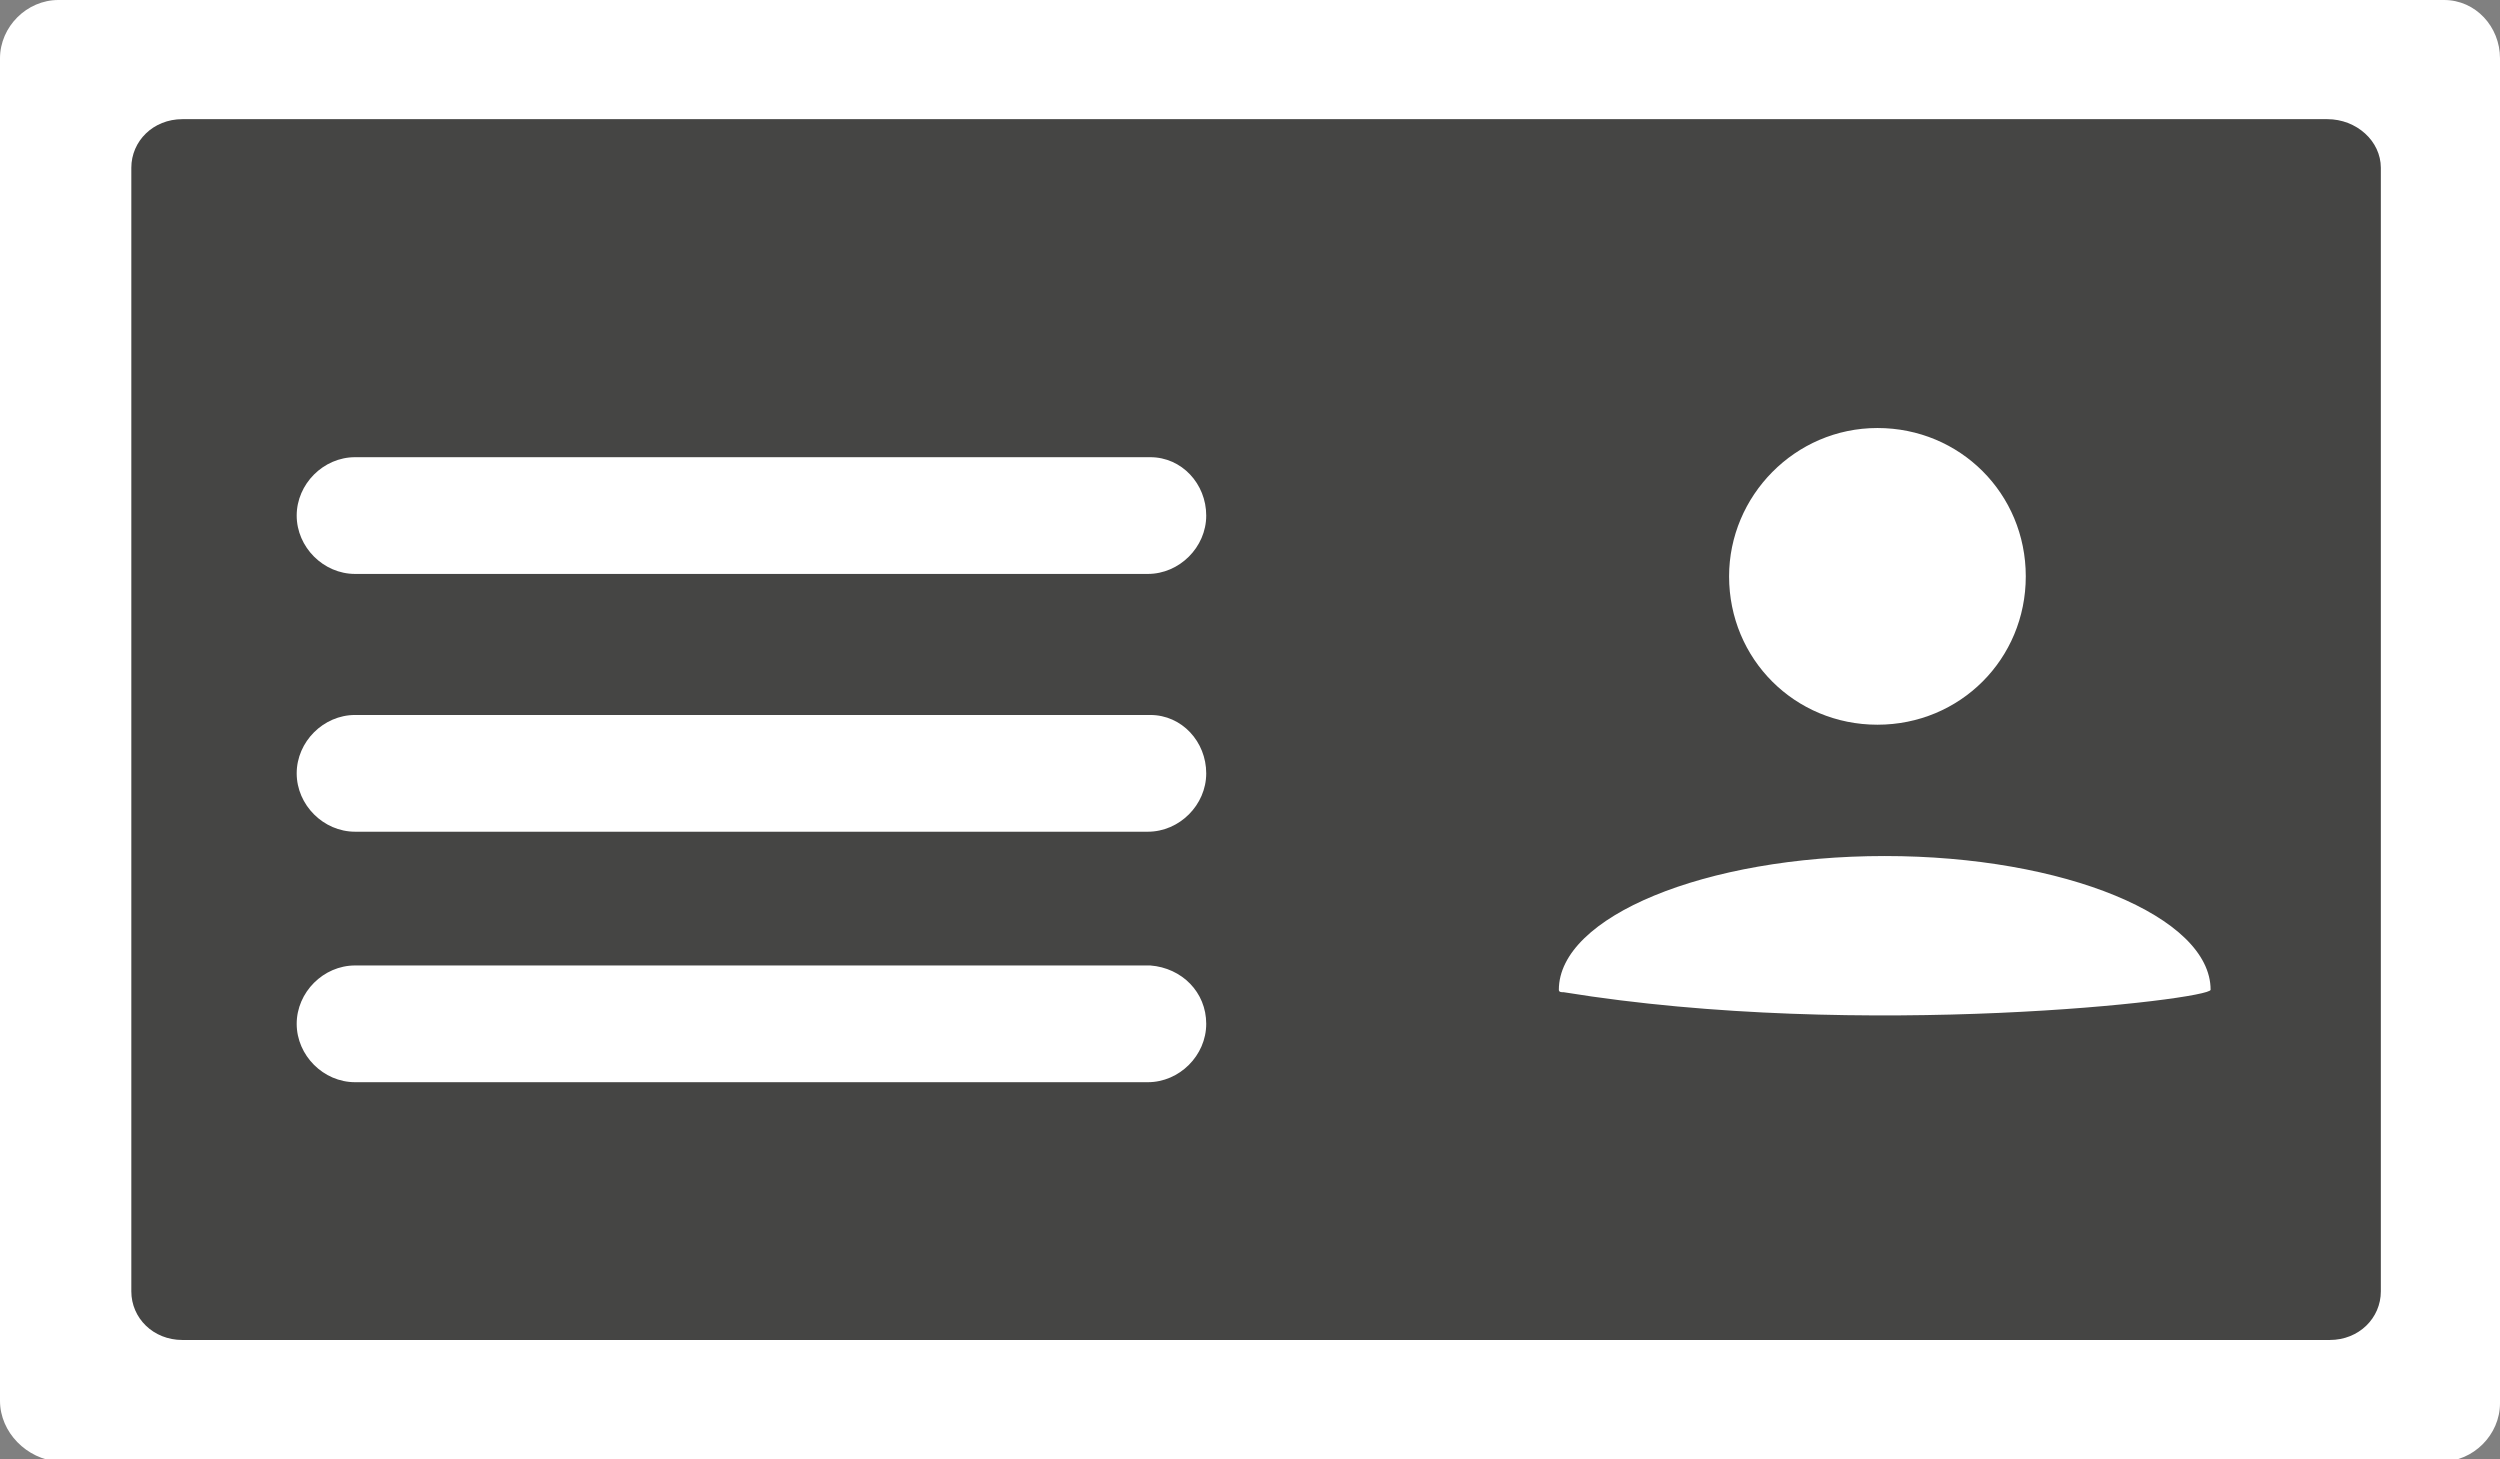
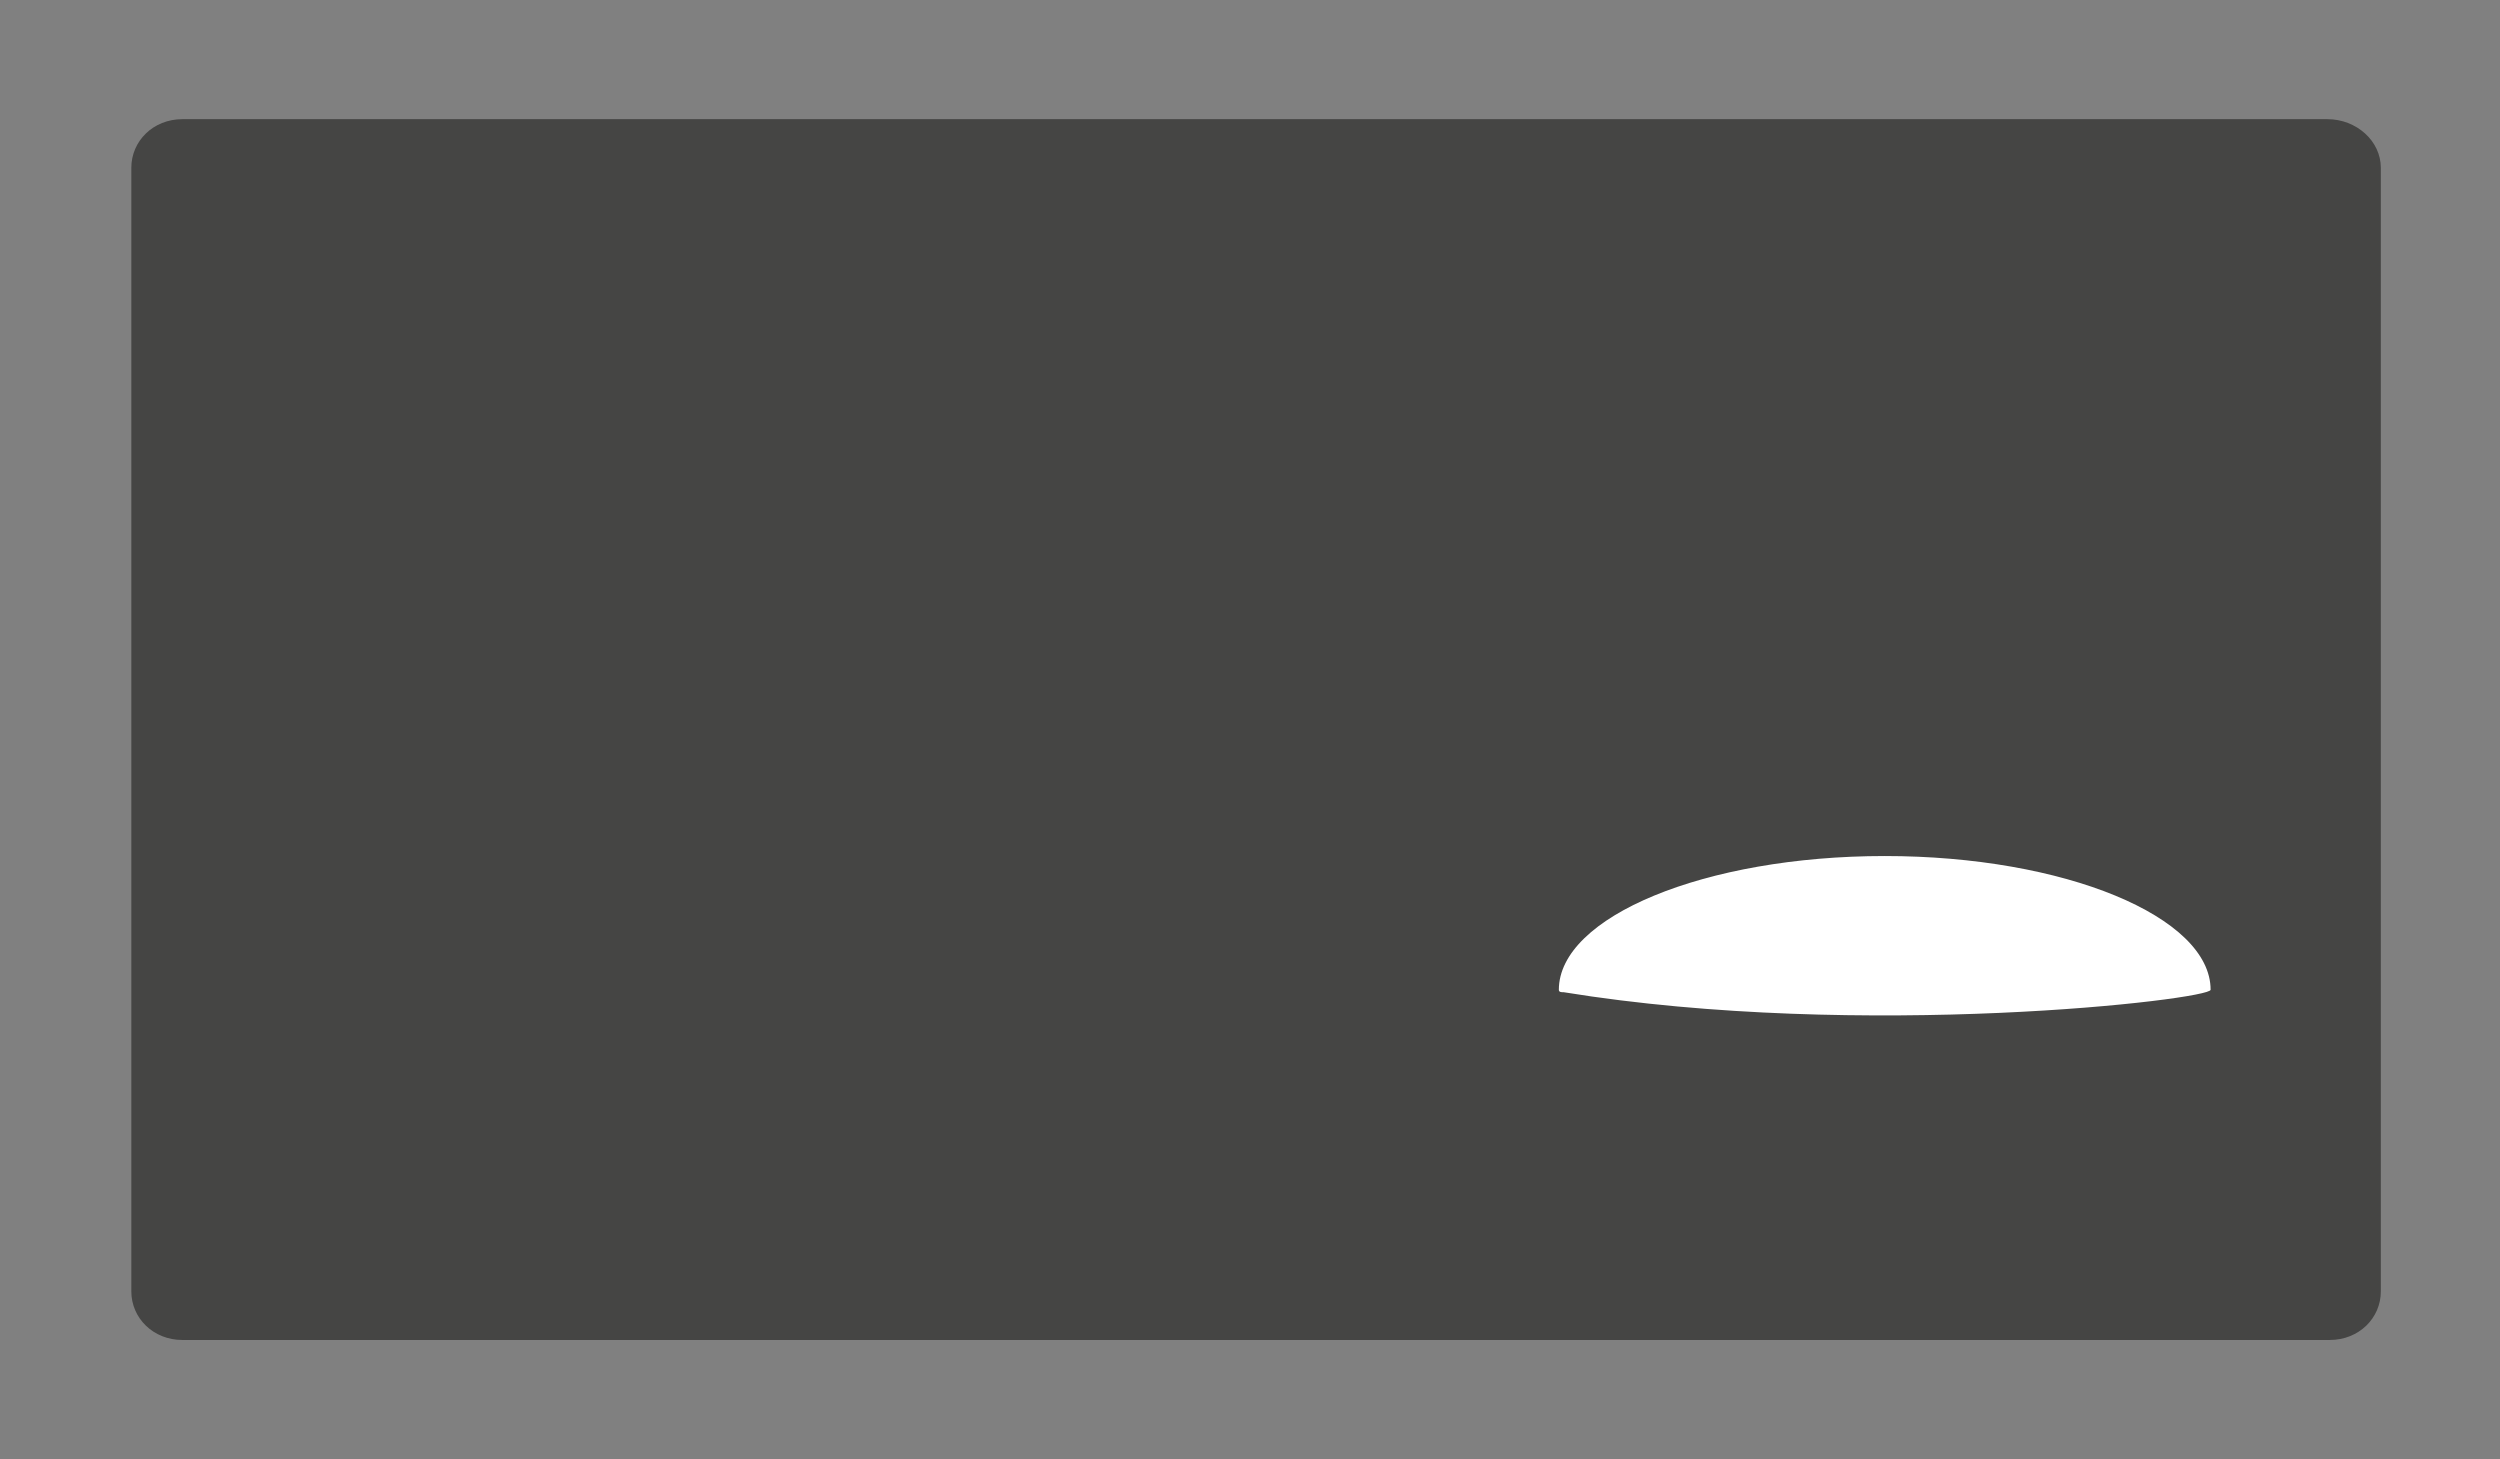
<svg xmlns="http://www.w3.org/2000/svg" version="1.1" x="0px" y="0px" height="60px" viewBox="0 0 102.8 60" style="enable-background:new 0 0 102.8 60;">
  <rect x="0" y="0" width="102.8" height="60" fill="#808080" stroke="none" />
  <style type="text/css">

	.st0{fill-rule:evenodd;clip-rule:evenodd;fill:#454544;}
	.st1{fill-rule:evenodd;clip-rule:evenodd;fill:#FFFFFF;}

</style>
-   <path class="st1" d="M102.8,2.4v55.3c0,1.3-1.1,2.4-2.4,2.4H2.4C1.1,60,0,58.9,0,57.6V2.4C0,1.1,1.1,0,2.4,0h98.1  C101.8,0,102.8,1.1,102.8,2.4z" />
  <path class="st0" d="M97.9,6.9v46.2c0,1.1-0.9,2-2.1,2H7.5c-1.2,0-2.1-0.9-2.1-2V6.9c0-1.1,0.9-2,2.1-2h88.2  C96.9,4.9,97.9,5.8,97.9,6.9z" />
-   <path class="st1" d="M77.2,17.6c3.4,0,6.1,2.7,6.1,6.1c0,3.4-2.7,6.1-6.1,6.1c-3.4,0-6.1-2.7-6.1-6.1C71.1,20.4,73.8,17.6,77.2,17.6  z" />
  <path class="st1" d="M77.5,35.2c7.4,0,13.4,2.5,13.4,5.5c0,0.4-14.3,2.1-26.6,0.1c-0.1,0-0.2,0-0.2-0.1  C64.1,37.7,70.1,35.2,77.5,35.2z" />
-   <path class="st1" d="M49.6,21.2c0,1.3-1.1,2.4-2.4,2.4H14.6c-1.3,0-2.4-1.1-2.4-2.4s1.1-2.4,2.4-2.4h32.7  C48.6,18.8,49.6,19.9,49.6,21.2z" />
-   <path class="st1" d="M49.6,31.8c0,1.3-1.1,2.4-2.4,2.4H14.6c-1.3,0-2.4-1.1-2.4-2.4s1.1-2.4,2.4-2.4h32.7  C48.6,29.4,49.6,30.5,49.6,31.8z" />
-   <path class="st1" d="M49.6,42.1c0,1.3-1.1,2.4-2.4,2.4H14.6c-1.3,0-2.4-1.1-2.4-2.4s1.1-2.4,2.4-2.4h32.7  C48.6,39.8,49.6,40.8,49.6,42.1z" />
</svg>